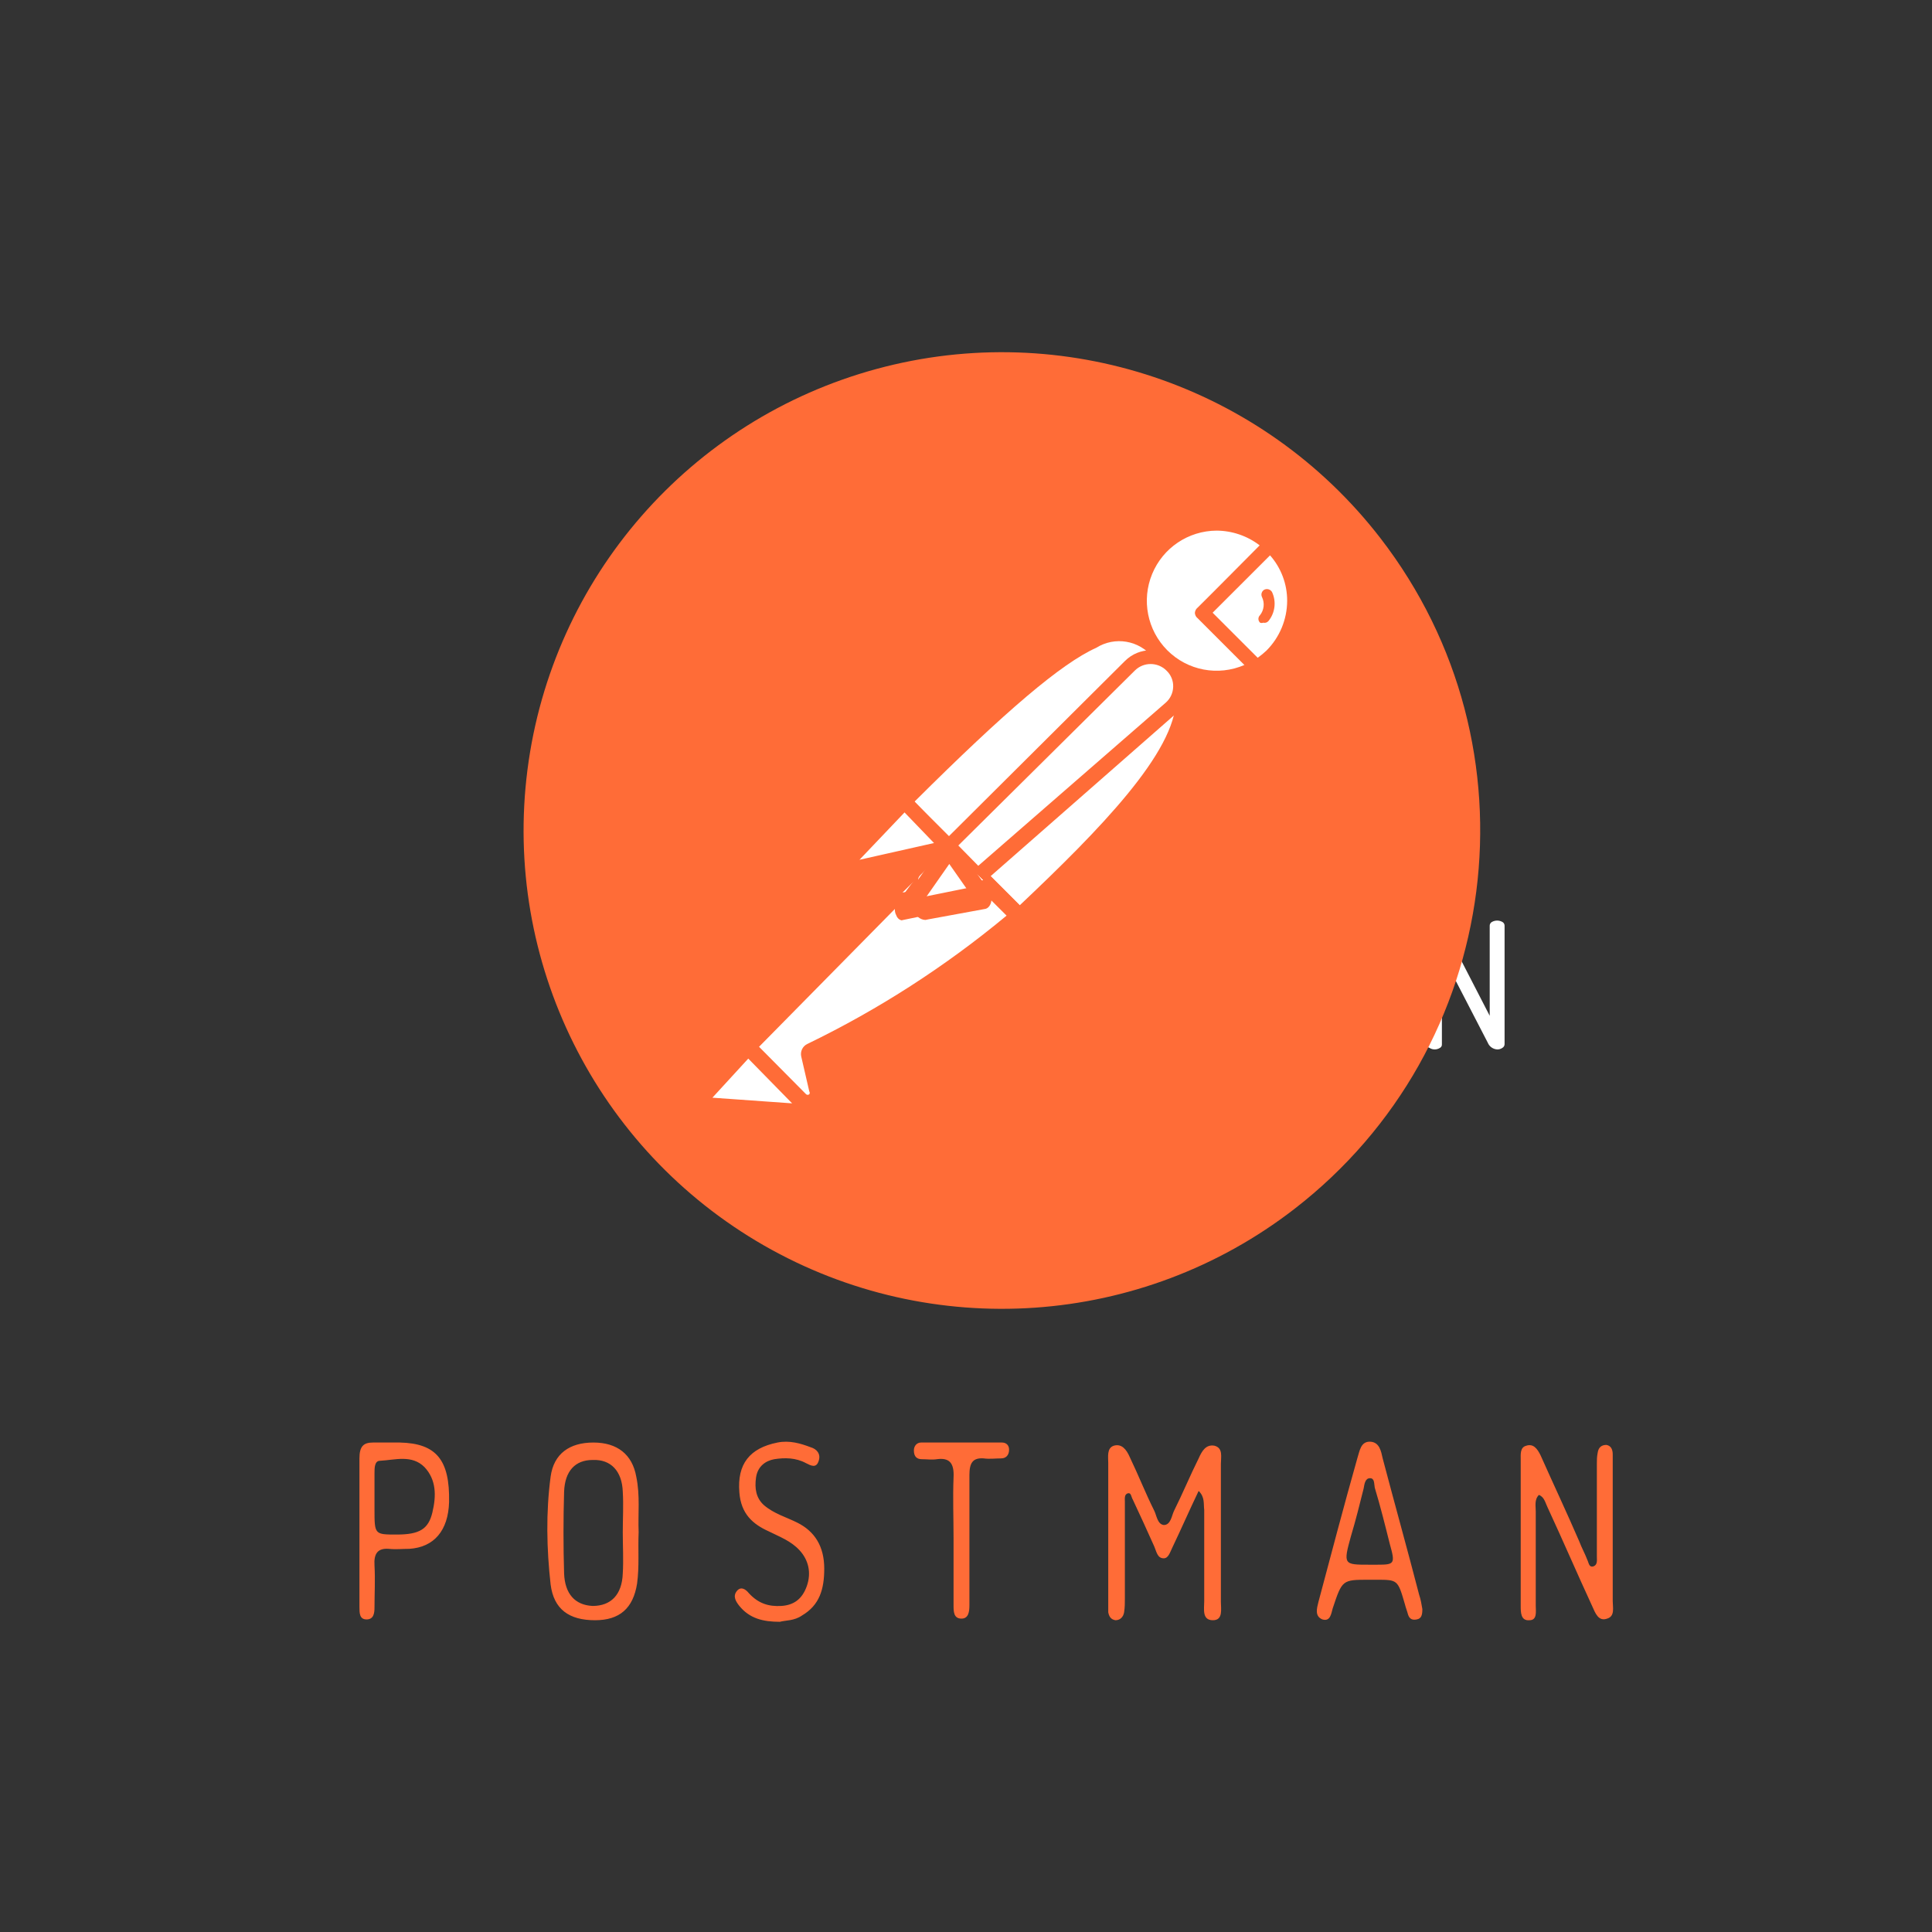
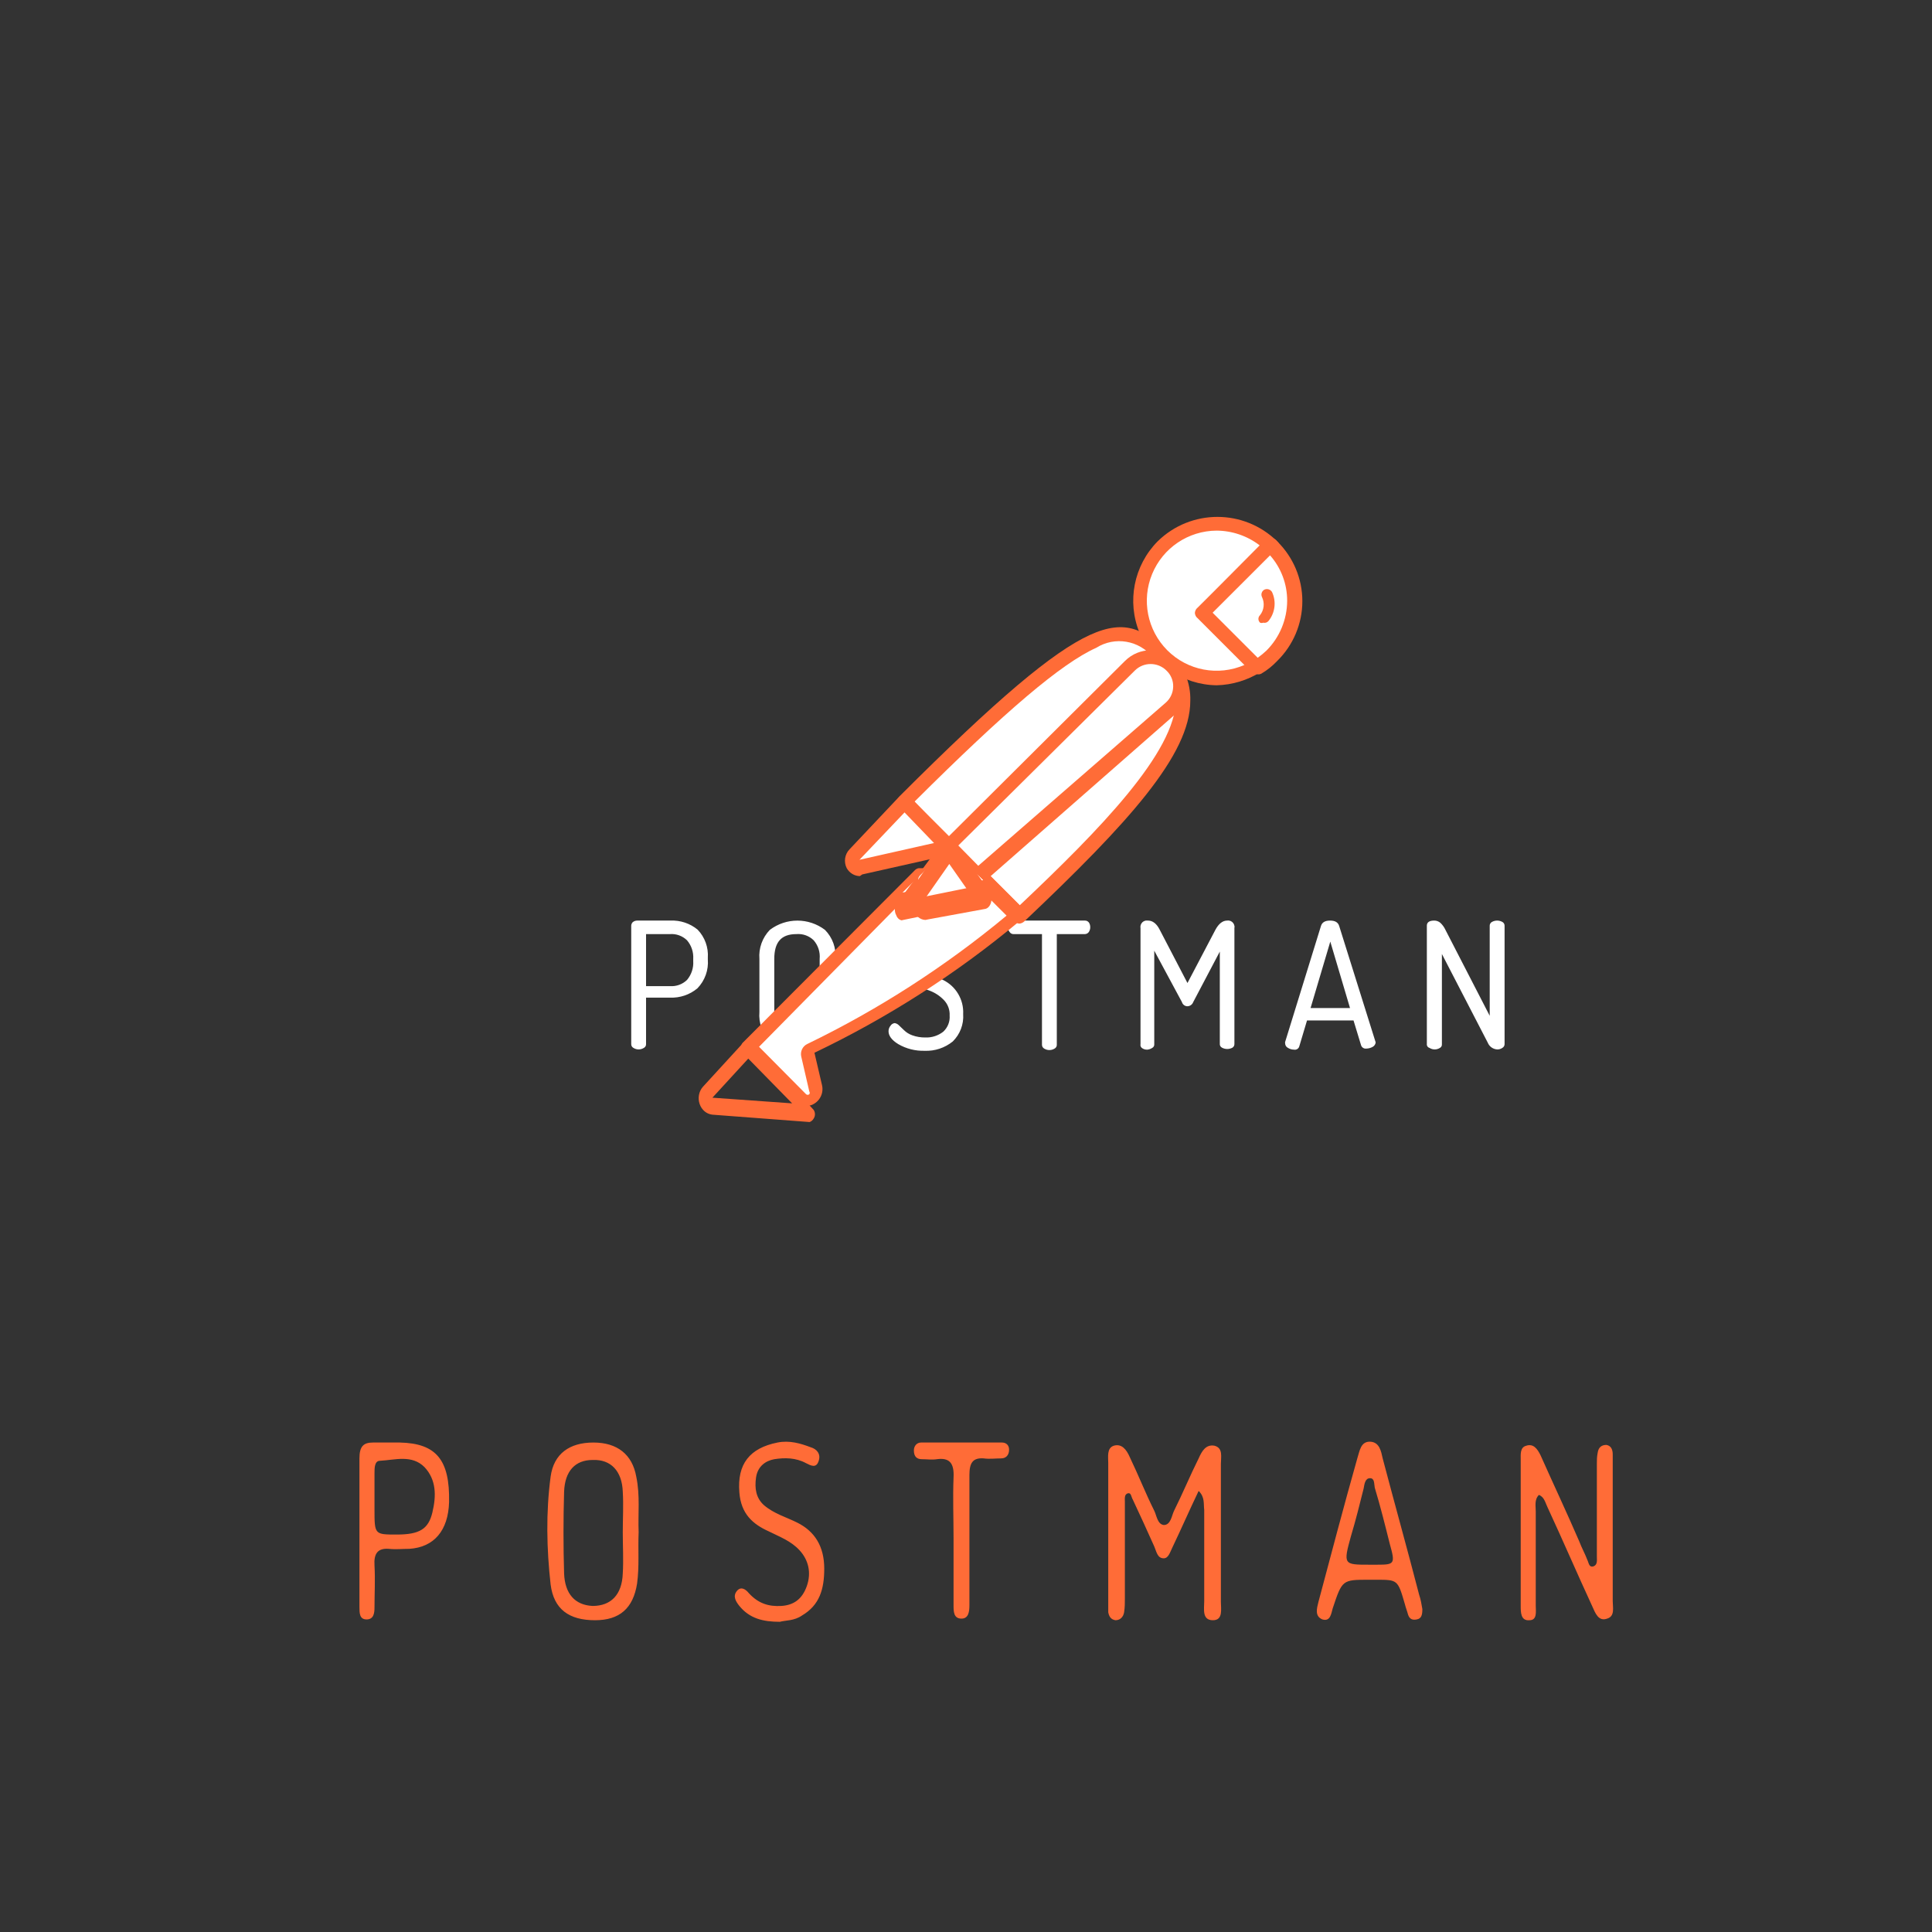
<svg xmlns="http://www.w3.org/2000/svg" width="43" height="43" viewBox="0 0 43 43">
  <rect x="0" y="0" width="43" height="43" fill="#333333" stroke="none" />
  <g fill="none" transform="translate(8 7)">
    <path fill="#FFF" d="M6.049 16.239L6.049 13.602C6.05 13.573 6.062 13.545 6.083 13.524 6.111 13.501 6.146 13.489 6.182 13.489L6.921 13.489C7.141 13.479 7.357 13.551 7.527 13.691 7.688 13.859 7.77 14.086 7.754 14.317L7.754 14.352C7.773 14.59 7.689 14.825 7.522 14.997 7.351 15.14 7.134 15.213 6.911 15.204L6.379 15.204 6.379 16.239C6.381 16.274 6.361 16.307 6.33 16.323 6.259 16.368 6.169 16.368 6.098 16.323 6.067 16.306 6.048 16.274 6.049 16.239L6.049 16.239zM6.379 14.948L6.911 14.948C7.052 14.958 7.19 14.908 7.291 14.81 7.389 14.693 7.439 14.543 7.429 14.391L7.429 14.342C7.438 14.191 7.389 14.043 7.291 13.928 7.19 13.83 7.052 13.779 6.911 13.79L6.379 13.79 6.379 14.948zM8.902 15.525L8.902 14.342C8.883 14.103 8.968 13.868 9.134 13.696 9.497 13.421 9.998 13.421 10.361 13.696 10.53 13.867 10.615 14.103 10.593 14.342L10.593 15.525C10.615 15.765 10.531 16.003 10.361 16.175 9.998 16.45 9.497 16.45 9.134 16.175 8.967 16.002 8.882 15.765 8.902 15.525L8.902 15.525zM9.233 15.525C9.233 15.894 9.405 16.081 9.725 16.081 9.868 16.093 10.008 16.043 10.11 15.943 10.209 15.827 10.257 15.676 10.243 15.525L10.243 14.342C10.257 14.191 10.209 14.042 10.11 13.928 10.008 13.828 9.868 13.778 9.725 13.79 9.385 13.79 9.233 13.972 9.233 14.342L9.233 15.525zM11.776 15.953C11.775 15.908 11.791 15.865 11.82 15.83 11.84 15.797 11.875 15.775 11.914 15.771 11.949 15.777 11.982 15.794 12.007 15.82L12.121 15.929C12.172 15.979 12.235 16.018 12.303 16.042 12.396 16.076 12.495 16.092 12.594 16.091 12.738 16.097 12.879 16.051 12.993 15.963 13.093 15.871 13.146 15.739 13.136 15.603 13.143 15.473 13.095 15.346 13.003 15.253 12.913 15.161 12.804 15.09 12.683 15.046L12.269 14.894C12.143 14.839 12.033 14.755 11.948 14.647 11.854 14.525 11.807 14.373 11.815 14.219 11.812 14.094 11.839 13.97 11.894 13.859 11.94 13.765 12.012 13.686 12.101 13.632 12.185 13.58 12.276 13.542 12.372 13.519 12.472 13.493 12.574 13.48 12.678 13.479 12.835 13.479 12.991 13.504 13.141 13.553 13.289 13.598 13.363 13.667 13.363 13.74 13.362 13.783 13.348 13.824 13.323 13.859 13.304 13.898 13.264 13.923 13.22 13.923 13.16 13.905 13.103 13.882 13.047 13.854 12.932 13.805 12.808 13.78 12.683 13.78 12.548 13.773 12.414 13.805 12.298 13.874 12.198 13.944 12.142 14.062 12.15 14.184 12.146 14.297 12.193 14.405 12.278 14.48 12.375 14.558 12.486 14.618 12.604 14.657 12.732 14.701 12.855 14.756 12.988 14.81 13.276 14.95 13.453 15.249 13.437 15.569 13.453 15.797 13.368 16.02 13.205 16.18 13.028 16.323 12.806 16.397 12.579 16.387 12.374 16.393 12.17 16.342 11.993 16.239 11.84 16.146 11.776 16.047 11.776 15.953L11.776 15.953zM14.432 13.637C14.43 13.599 14.443 13.563 14.467 13.533 14.485 13.505 14.517 13.489 14.55 13.489L16.147 13.489C16.182 13.488 16.216 13.505 16.236 13.533 16.256 13.564 16.266 13.6 16.265 13.637 16.266 13.674 16.255 13.709 16.236 13.74 16.216 13.771 16.183 13.789 16.147 13.79L15.521 13.79 15.521 16.254C15.522 16.289 15.503 16.321 15.472 16.338 15.401 16.382 15.311 16.382 15.24 16.338 15.21 16.321 15.191 16.289 15.191 16.254L15.191 13.79 14.555 13.79C14.522 13.79 14.49 13.773 14.472 13.745 14.447 13.714 14.433 13.676 14.432 13.637L14.432 13.637zM17.384 16.239L17.384 13.657C17.377 13.619 17.386 13.579 17.408 13.548 17.43 13.516 17.464 13.495 17.503 13.489L17.552 13.489C17.655 13.489 17.744 13.558 17.813 13.696L18.429 14.879 19.05 13.696C19.124 13.558 19.213 13.489 19.311 13.489 19.389 13.477 19.461 13.53 19.474 13.607L19.474 13.607C19.479 13.62 19.479 13.634 19.474 13.647L19.474 16.229C19.477 16.265 19.46 16.299 19.43 16.318 19.357 16.357 19.27 16.357 19.198 16.318 19.165 16.302 19.145 16.266 19.149 16.229L19.149 14.179 18.557 15.303C18.537 15.359 18.484 15.396 18.424 15.396 18.369 15.394 18.321 15.356 18.306 15.303L17.69 14.159 17.69 16.239C17.694 16.274 17.676 16.307 17.645 16.323 17.612 16.345 17.573 16.359 17.532 16.362 17.492 16.363 17.452 16.351 17.419 16.328 17.39 16.308 17.376 16.273 17.384 16.239L17.384 16.239zM20.603 16.219C20.6 16.21 20.6 16.2 20.603 16.19L21.401 13.607C21.426 13.529 21.49 13.489 21.603 13.489 21.716 13.489 21.78 13.529 21.805 13.607L22.618 16.2 22.618 16.2C22.614 16.241 22.59 16.278 22.554 16.298 22.511 16.323 22.461 16.337 22.411 16.338 22.359 16.345 22.309 16.314 22.293 16.264L22.125 15.712 21.09 15.712 20.918 16.288C20.904 16.34 20.852 16.372 20.8 16.362 20.753 16.361 20.707 16.348 20.667 16.323 20.627 16.304 20.602 16.263 20.603 16.219L20.603 16.219zM21.169 15.436L22.047 15.436 21.608 13.957 21.169 15.436zM23.757 16.239L23.757 13.602C23.757 13.529 23.811 13.489 23.919 13.489 23.97 13.488 24.019 13.506 24.057 13.538 24.105 13.583 24.144 13.637 24.171 13.696L25.156 15.608 25.156 13.602C25.156 13.568 25.175 13.535 25.206 13.519 25.278 13.479 25.365 13.479 25.437 13.519 25.468 13.535 25.487 13.568 25.487 13.602L25.487 16.239C25.487 16.274 25.468 16.306 25.437 16.323 25.404 16.346 25.364 16.358 25.324 16.357 25.23 16.352 25.147 16.293 25.112 16.205L24.092 14.233 24.092 16.239C24.096 16.274 24.078 16.307 24.048 16.323 23.977 16.368 23.887 16.368 23.816 16.323 23.778 16.313 23.753 16.278 23.757 16.239L23.757 16.239z" />
    <g transform="translate(3)">
-       <path fill="#FF6C37" d="M19.724,4.978 C17.092,1.57 12.666,0.083 8.511,1.211 C4.355,2.339 1.288,5.859 0.74,10.13 C0.192,14.401 2.27,18.581 6.007,20.722 C9.743,22.862 14.401,22.541 17.808,19.908 C22.459,16.314 23.317,9.631 19.724,4.978 L19.724,4.978 Z" />
      <path fill="#FFF" d="M14.889,7.622 L10.4,12.146 L9.132,10.842 C13.55,6.424 13.993,6.823 14.889,7.622 L14.889,7.622 Z" />
      <path fill="#FF6C37" d="M10.4,12.27 L10.4,12.27 C10.361,12.269 10.323,12.254 10.294,12.226 L9.016,10.949 C8.957,10.887 8.957,10.789 9.016,10.727 C13.372,6.371 13.967,6.575 14.996,7.507 C15.031,7.534 15.05,7.577 15.049,7.622 C15.056,7.665 15.039,7.709 15.005,7.737 L10.516,12.226 C10.484,12.255 10.443,12.271 10.4,12.27 L10.4,12.27 Z M9.354,10.842 L10.4,11.889 L14.659,7.631 C14.354,7.249 13.812,7.158 13.399,7.418 C12.627,7.764 11.385,8.819 9.354,10.842 L9.354,10.842 Z" />
      <path fill="#FFF" d="M11.687,13.397 L10.462,12.146 L14.951,7.711 C16.158,8.89 14.366,10.86 11.687,13.397 Z" />
      <path fill="#FF6C37" d="M11.687,13.557 L11.687,13.557 C11.647,13.554 11.61,13.538 11.58,13.512 L10.329,12.288 C10.311,12.243 10.311,12.192 10.329,12.146 C10.316,12.109 10.316,12.068 10.329,12.031 L14.818,7.542 C14.883,7.481 14.984,7.481 15.049,7.542 C15.343,7.813 15.505,8.198 15.492,8.598 C15.492,9.795 14.126,11.303 11.802,13.503 C11.771,13.534 11.73,13.553 11.687,13.557 L11.687,13.557 Z M10.693,12.146 L11.696,13.149 C13.47,11.472 15.164,9.742 15.173,8.571 C15.183,8.323 15.101,8.08 14.942,7.888 L10.693,12.146 Z" />
      <path fill="#FFF" d="M9.167,10.869 L10.054,11.756 C10.066,11.766 10.072,11.78 10.072,11.796 C10.072,11.811 10.066,11.826 10.054,11.836 L8.183,12.235 C8.105,12.251 8.026,12.214 7.989,12.144 C7.952,12.074 7.966,11.988 8.023,11.933 L9.114,10.851 C9.114,10.851 9.15,10.851 9.167,10.869 L9.167,10.869 Z" />
      <path fill="#FF6C37" d="M8.138,12.499 C8.018,12.498 7.907,12.431 7.845,12.322 C7.775,12.183 7.801,12.012 7.908,11.903 L8.99,10.756 C9.071,10.68 9.193,10.68 9.274,10.756 L10.161,11.688 C10.214,11.741 10.234,11.82 10.214,11.893 C10.193,11.968 10.136,12.025 10.063,12.042 L8.191,12.462 L8.138,12.499 Z M9.132,11.082 L8.129,12.136 C8.129,12.136 8.129,12.136 8.129,12.136 C8.129,12.136 8.129,12.136 8.129,12.136 L9.788,11.763 L9.132,11.082 Z" />
      <path fill="#FFF" d="M17.276,5.129 C16.634,4.51 15.625,4.483 14.952,5.068 C14.278,5.653 14.164,6.656 14.687,7.378 C15.211,8.1 16.2,8.302 16.965,7.844 L15.759,6.637 L17.276,5.129 Z" />
      <path fill="#FF6C37" d="M16.078,8.252 C15.324,8.242 14.649,7.782 14.363,7.085 C14.076,6.387 14.235,5.586 14.765,5.049 C15.504,4.323 16.688,4.323 17.426,5.049 C17.46,5.078 17.48,5.12 17.48,5.165 C17.48,5.209 17.46,5.251 17.426,5.28 L15.989,6.637 L17.08,7.711 C17.116,7.745 17.133,7.795 17.125,7.844 C17.119,7.891 17.093,7.933 17.054,7.959 C16.761,8.142 16.424,8.244 16.078,8.252 L16.078,8.252 Z M16.078,4.81 C15.449,4.813 14.883,5.193 14.643,5.775 C14.403,6.356 14.535,7.025 14.978,7.471 C15.429,7.925 16.112,8.055 16.699,7.799 L15.652,6.752 C15.617,6.725 15.597,6.682 15.599,6.637 C15.6,6.596 15.62,6.557 15.652,6.531 L17.036,5.138 C16.761,4.927 16.425,4.812 16.078,4.81 Z" />
      <path fill="#FFF" d="M17.302,5.156 L17.302,5.156 L15.785,6.664 L16.992,7.87 C17.113,7.801 17.226,7.717 17.329,7.622 C17.986,6.927 17.974,5.836 17.302,5.156 L17.302,5.156 Z" />
      <path fill="#FF6C37" d="M16.965,8.003 C16.925,8.005 16.886,7.989 16.859,7.959 L15.652,6.752 C15.617,6.725 15.597,6.682 15.599,6.637 C15.6,6.596 15.62,6.557 15.652,6.531 L17.16,5.049 C17.19,5.005 17.24,4.978 17.293,4.978 C17.347,4.978 17.397,5.005 17.426,5.049 L17.426,5.049 C17.784,5.4 17.986,5.879 17.986,6.38 C17.986,6.881 17.784,7.36 17.426,7.711 C17.322,7.821 17.203,7.917 17.072,7.994 C17.039,8.011 17,8.014 16.965,8.003 L16.965,8.003 Z M15.989,6.637 L16.992,7.64 C17.061,7.591 17.126,7.538 17.187,7.48 C17.481,7.186 17.647,6.787 17.648,6.371 C17.649,5.999 17.513,5.639 17.267,5.36 L15.989,6.637 Z" />
      <path fill="#FFF" d="M15.075,7.808 L15.075,7.808 C14.826,7.574 14.438,7.574 14.188,7.808 L10.17,11.818 L10.835,12.492 L15.084,8.766 C15.216,8.641 15.289,8.467 15.288,8.285 C15.286,8.104 15.209,7.931 15.075,7.808 L15.075,7.808 Z" />
      <path fill="#FF6C37" d="M10.8,12.652 C10.76,12.651 10.722,12.635 10.693,12.607 L10.019,11.933 C9.959,11.871 9.959,11.773 10.019,11.711 L14.038,7.711 C14.356,7.392 14.872,7.392 15.191,7.711 L15.191,7.711 C15.351,7.87 15.437,8.088 15.43,8.314 C15.421,8.538 15.322,8.749 15.155,8.899 L10.906,12.625 C10.875,12.647 10.837,12.657 10.8,12.652 Z M10.329,11.818 L10.773,12.27 L14.942,8.642 C15.046,8.553 15.107,8.424 15.111,8.287 C15.116,8.15 15.061,8.017 14.96,7.923 C14.766,7.731 14.453,7.731 14.259,7.923 L10.329,11.818 Z" />
      <path fill="#FFF" d="M7.056,16.387 C7.032,16.418 7.032,16.462 7.056,16.493 L7.233,17.265 C7.249,17.357 7.204,17.449 7.123,17.494 C7.042,17.54 6.94,17.53 6.87,17.469 L5.654,16.298 L9.442,12.483 L10.755,12.483 L11.642,13.37 C10.258,14.581 8.715,15.595 7.056,16.387 L7.056,16.387 Z" />
      <path fill="#FF6C37" d="M6.976,17.691 C6.876,17.689 6.78,17.647 6.71,17.575 L5.548,16.413 C5.513,16.385 5.493,16.343 5.495,16.298 C5.496,16.256 5.515,16.217 5.548,16.191 L9.362,12.368 C9.384,12.345 9.412,12.33 9.442,12.324 L10.764,12.324 C10.799,12.311 10.836,12.311 10.871,12.324 L11.758,13.211 C11.792,13.242 11.809,13.289 11.802,13.335 C11.803,13.38 11.784,13.422 11.749,13.45 L11.678,13.512 C10.288,14.671 8.759,15.651 7.127,16.431 L7.295,17.15 C7.322,17.262 7.297,17.38 7.226,17.472 C7.155,17.563 7.047,17.618 6.932,17.62 L6.976,17.691 Z M5.894,16.298 L6.941,17.354 C6.961,17.372 6.991,17.372 7.012,17.354 C7.025,17.335 7.025,17.31 7.012,17.291 L6.834,16.52 C6.806,16.405 6.861,16.287 6.967,16.236 L6.967,16.236 C8.556,15.467 10.045,14.507 11.403,13.379 L10.675,12.652 L9.487,12.652 L5.894,16.298 Z" />
-       <path fill="#FFF" d="M4.741,17.212 L5.628,16.325 L6.994,17.691 L4.82,17.54 C4.744,17.534 4.679,17.48 4.661,17.405 C4.643,17.33 4.675,17.252 4.741,17.212 Z" />
      <path fill="#FF6C37" d="M7.02,17.973 L7.02,17.973 L4.856,17.809 C4.727,17.796 4.617,17.704 4.572,17.572 C4.526,17.44 4.554,17.292 4.643,17.19 L4.643,17.19 L5.53,16.222 C5.592,16.157 5.69,16.157 5.752,16.222 L7.109,17.702 C7.148,17.76 7.148,17.838 7.109,17.896 C7.089,17.932 7.057,17.959 7.02,17.973 L7.02,17.973 Z M4.856,17.431 L6.63,17.557 L5.654,16.561 L4.856,17.431 Z" />
      <polygon fill="#FFF" points="10.879 12.59 9.087 12.865 10.125 11.836" />
      <path fill="#FF6C37" d="M9.087,13.484 C9.027,13.486 8.971,13.439 8.945,13.365 C8.907,13.295 8.907,13.199 8.945,13.129 L9.975,11.744 C10.039,11.663 10.14,11.663 10.205,11.744 L10.959,12.75 C10.99,12.815 10.99,12.898 10.959,12.963 C10.945,13.043 10.896,13.104 10.835,13.117 L9.061,13.484 L9.087,13.484 Z M10.125,12.194 L9.549,12.963 L10.542,12.762 L10.125,12.194 Z" />
      <path fill="#FFF" d="M10.879,12.59 L9.629,12.749 C9.56,12.765 9.489,12.734 9.454,12.672 C9.419,12.611 9.429,12.534 9.478,12.483 L10.125,11.836 L10.879,12.59 Z" />
      <path fill="#FF6C37" d="M9.598 13.475C9.478 13.473 9.368 13.38 9.31 13.231 9.239 13.05 9.261 12.825 9.364 12.678L10.02 11.741C10.086 11.653 10.188 11.653 10.254 11.741L11.018 12.833C11.065 12.895 11.081 12.991 11.059 13.078 11.038 13.164 10.983 13.224 10.919 13.231L9.66 13.462 9.598 13.475zM9.598 13L9.598 13 10.551 12.833 10.128 12.229 9.589 13 9.598 13zM17.311 6.176C17.276 6.118 17.204 6.095 17.142 6.123 17.113 6.138 17.091 6.164 17.081 6.196 17.071 6.227 17.074 6.262 17.089 6.291 17.151 6.422 17.134 6.577 17.045 6.69 17.022 6.712 17.008 6.743 17.008 6.775 17.008 6.807 17.022 6.837 17.045 6.859 17.068 6.868 17.093 6.868 17.116 6.859 17.158 6.87 17.202 6.856 17.231 6.823 17.38 6.641 17.411 6.389 17.311 6.176L17.311 6.176z" />
    </g>
    <path fill="#FF6C37" d="M18.678 1.183C18.467 1.624 18.29 2.03 18.096 2.436 18.043 2.542 18.007 2.683 17.902 2.683 17.76 2.683 17.743 2.542 17.69 2.419 17.531 2.066 17.372 1.712 17.213 1.377 17.178 1.324 17.178 1.218 17.107 1.236 17.019 1.253 17.036 1.359 17.036 1.43 17.036 2.136 17.036 2.842 17.036 3.566 17.036 3.672 17.036 3.778 17.019 3.884 17.001 3.99 16.931 4.061 16.825 4.061 16.719 4.043 16.683 3.972 16.666 3.884 16.666 3.813 16.666 3.743 16.666 3.672 16.666 2.631 16.666 1.607 16.666.565 16.666.424 16.63.23 16.789.177 16.966.124 17.072.265 17.142.424 17.337.83 17.496 1.236 17.69 1.624 17.743 1.73 17.76 1.924 17.902 1.942 18.06 1.942 18.078 1.73 18.131 1.624 18.325 1.236 18.484.847 18.678.459 18.749.3 18.837.141 19.031.177 19.226.23 19.173.424 19.173.583 19.173 1.607 19.173 2.631 19.173 3.654 19.173 3.813 19.226 4.061 18.996 4.061 18.749 4.061 18.802 3.813 18.802 3.637 18.802 2.966 18.802 2.295 18.802 1.607 18.784 1.465 18.82 1.324 18.678 1.183L18.678 1.183zM26.252 1.271C26.146 1.377 26.181 1.518 26.181 1.642 26.181 2.348 26.181 3.037 26.181 3.743 26.181 3.866 26.217 4.061 26.04 4.061 25.846 4.078 25.846 3.884 25.846 3.743 25.846 2.666 25.846 1.589 25.846.494 25.846.371 25.828.212 25.97.177 26.129.124 26.217.247 26.287.388 26.57 1.024 26.87 1.66 27.152 2.313 27.205 2.454 27.276 2.578 27.329 2.719 27.364 2.789 27.364 2.895 27.47 2.86 27.559 2.825 27.541 2.719 27.541 2.648 27.541 1.96 27.541 1.271 27.541.583 27.541.494 27.541.424 27.559.335 27.576.212 27.647.159 27.753.159 27.859.177 27.894.265 27.894.371 27.894.636 27.894.9 27.894 1.165 27.894 1.995 27.894 2.807 27.894 3.637 27.894 3.778 27.947 3.972 27.77 4.025 27.576 4.096 27.506 3.902 27.435 3.743 27.1 3.019 26.782 2.277 26.446 1.554 26.393 1.448 26.376 1.324 26.252 1.271L26.252 1.271zM6.214 2.101C6.197 2.489 6.232 2.86 6.179 3.248 6.091 3.796 5.791 4.061 5.243 4.061 4.661 4.061 4.325 3.813 4.255 3.266 4.166 2.472 4.149 1.66 4.255.865 4.325.353 4.678.106 5.208.106 5.738.106 6.073.371 6.161.865 6.25 1.289 6.197 1.695 6.214 2.101L6.214 2.101zM5.861 2.101C5.861 1.801 5.879 1.501 5.861 1.2 5.844.741 5.596.477 5.19.494 4.802.494 4.572.741 4.555 1.2 4.537 1.801 4.537 2.419 4.555 3.019 4.572 3.478 4.802 3.725 5.19 3.743 5.596 3.743 5.844 3.496 5.861 3.019 5.879 2.719 5.861 2.419 5.861 2.101L5.861 2.101zM23.657 3.813C23.657 3.937 23.639 4.025 23.533 4.043 23.445 4.061 23.374 4.043 23.339 3.937 23.321 3.866 23.286 3.778 23.269 3.707 23.11 3.16 23.11 3.16 22.633 3.16 22.58 3.16 22.527 3.16 22.474 3.16 21.874 3.16 21.874 3.16 21.662 3.796 21.627 3.919 21.609 4.096 21.432 4.043 21.256 3.972 21.309 3.796 21.344 3.654 21.627 2.595 21.909 1.518 22.209.459 22.262.3 22.28.071 22.509.088 22.704.106 22.739.3 22.774.459 23.039 1.465 23.321 2.472 23.586 3.496 23.622 3.601 23.639 3.707 23.657 3.813L23.657 3.813zM22.474 2.825C22.527 2.825 22.598 2.825 22.651 2.825 23.039 2.825 23.057 2.807 22.933 2.366 22.827 1.942 22.721 1.518 22.598 1.112 22.58 1.024 22.598.9 22.492.9 22.386.9 22.368 1.024 22.35 1.13 22.262 1.483 22.174 1.836 22.068 2.189 21.891 2.825 21.909 2.825 22.474 2.825zM0 2.101C0 1.554 0 1.006 0 .459 0 .194.088.106.3.106.494.106.706.106.9.106 1.712.124 2.013.494 1.995 1.43 1.977 2.066 1.66 2.436 1.112 2.472.953 2.472.812 2.489.653 2.472.406 2.454.318 2.578.335 2.842.353 3.16.335 3.478.335 3.778.335 3.902.318 4.043.159 4.043 0 4.043 0 3.902 0 3.76 0 3.213 0 2.648 0 2.101L0 2.101zM.83 2.154C1.342 2.154 1.536 2.03 1.624 1.66 1.712 1.289 1.712.936 1.448.653 1.165.371.794.494.459.512.335.512.335.671.335.794.335 1.059.335 1.324.335 1.589.335 2.154.335 2.154.83 2.154L.83 2.154zM9.357 4.096C8.986 4.096 8.686 4.025 8.456 3.743 8.386 3.654 8.298 3.531 8.403 3.407 8.492 3.301 8.598 3.372 8.668 3.46 8.88 3.69 9.11 3.76 9.392 3.743 9.657 3.725 9.851 3.601 9.957 3.301 10.063 3.001 9.992 2.719 9.798 2.507 9.604 2.295 9.357 2.207 9.11 2.083 8.757 1.924 8.492 1.695 8.456 1.218 8.403.583 8.686.23 9.304.106 9.569.053 9.816.124 10.045.212 10.169.247 10.275.353 10.222.512 10.169.689 10.045.618 9.939.565 9.71.441 9.463.441 9.233.477 9.039.512 8.863.636 8.827.883 8.792 1.13 8.827 1.342 9.004 1.501 9.233 1.695 9.498 1.765 9.745 1.889 10.134 2.083 10.345 2.419 10.345 2.913 10.345 3.372 10.24 3.725 9.851 3.955 9.675 4.078 9.48 4.061 9.357 4.096L9.357 4.096zM13.223 2.242C13.223 1.783 13.205 1.342 13.223.883 13.241.547 13.117.441 12.852.477 12.746.494 12.623.477 12.517.477 12.411.477 12.34.424 12.34.282 12.34.177 12.411.106 12.499.106 13.1.106 13.7.106 14.3.106 14.388.106 14.459.159 14.459.265 14.459.388 14.388.459 14.282.459 14.159.459 14.018.477 13.894.459 13.647.441 13.576.565 13.576.83 13.576 1.695 13.576 2.578 13.576 3.443 13.576 3.531 13.576 3.637 13.576 3.725 13.576 3.866 13.559 4.025 13.4 4.025 13.223 4.025 13.223 3.866 13.223 3.725 13.223 3.301 13.223 2.895 13.223 2.472 13.223 2.401 13.223 2.33 13.223 2.242L13.223 2.242z" transform="translate(0 25)" />
  </g>
</svg>